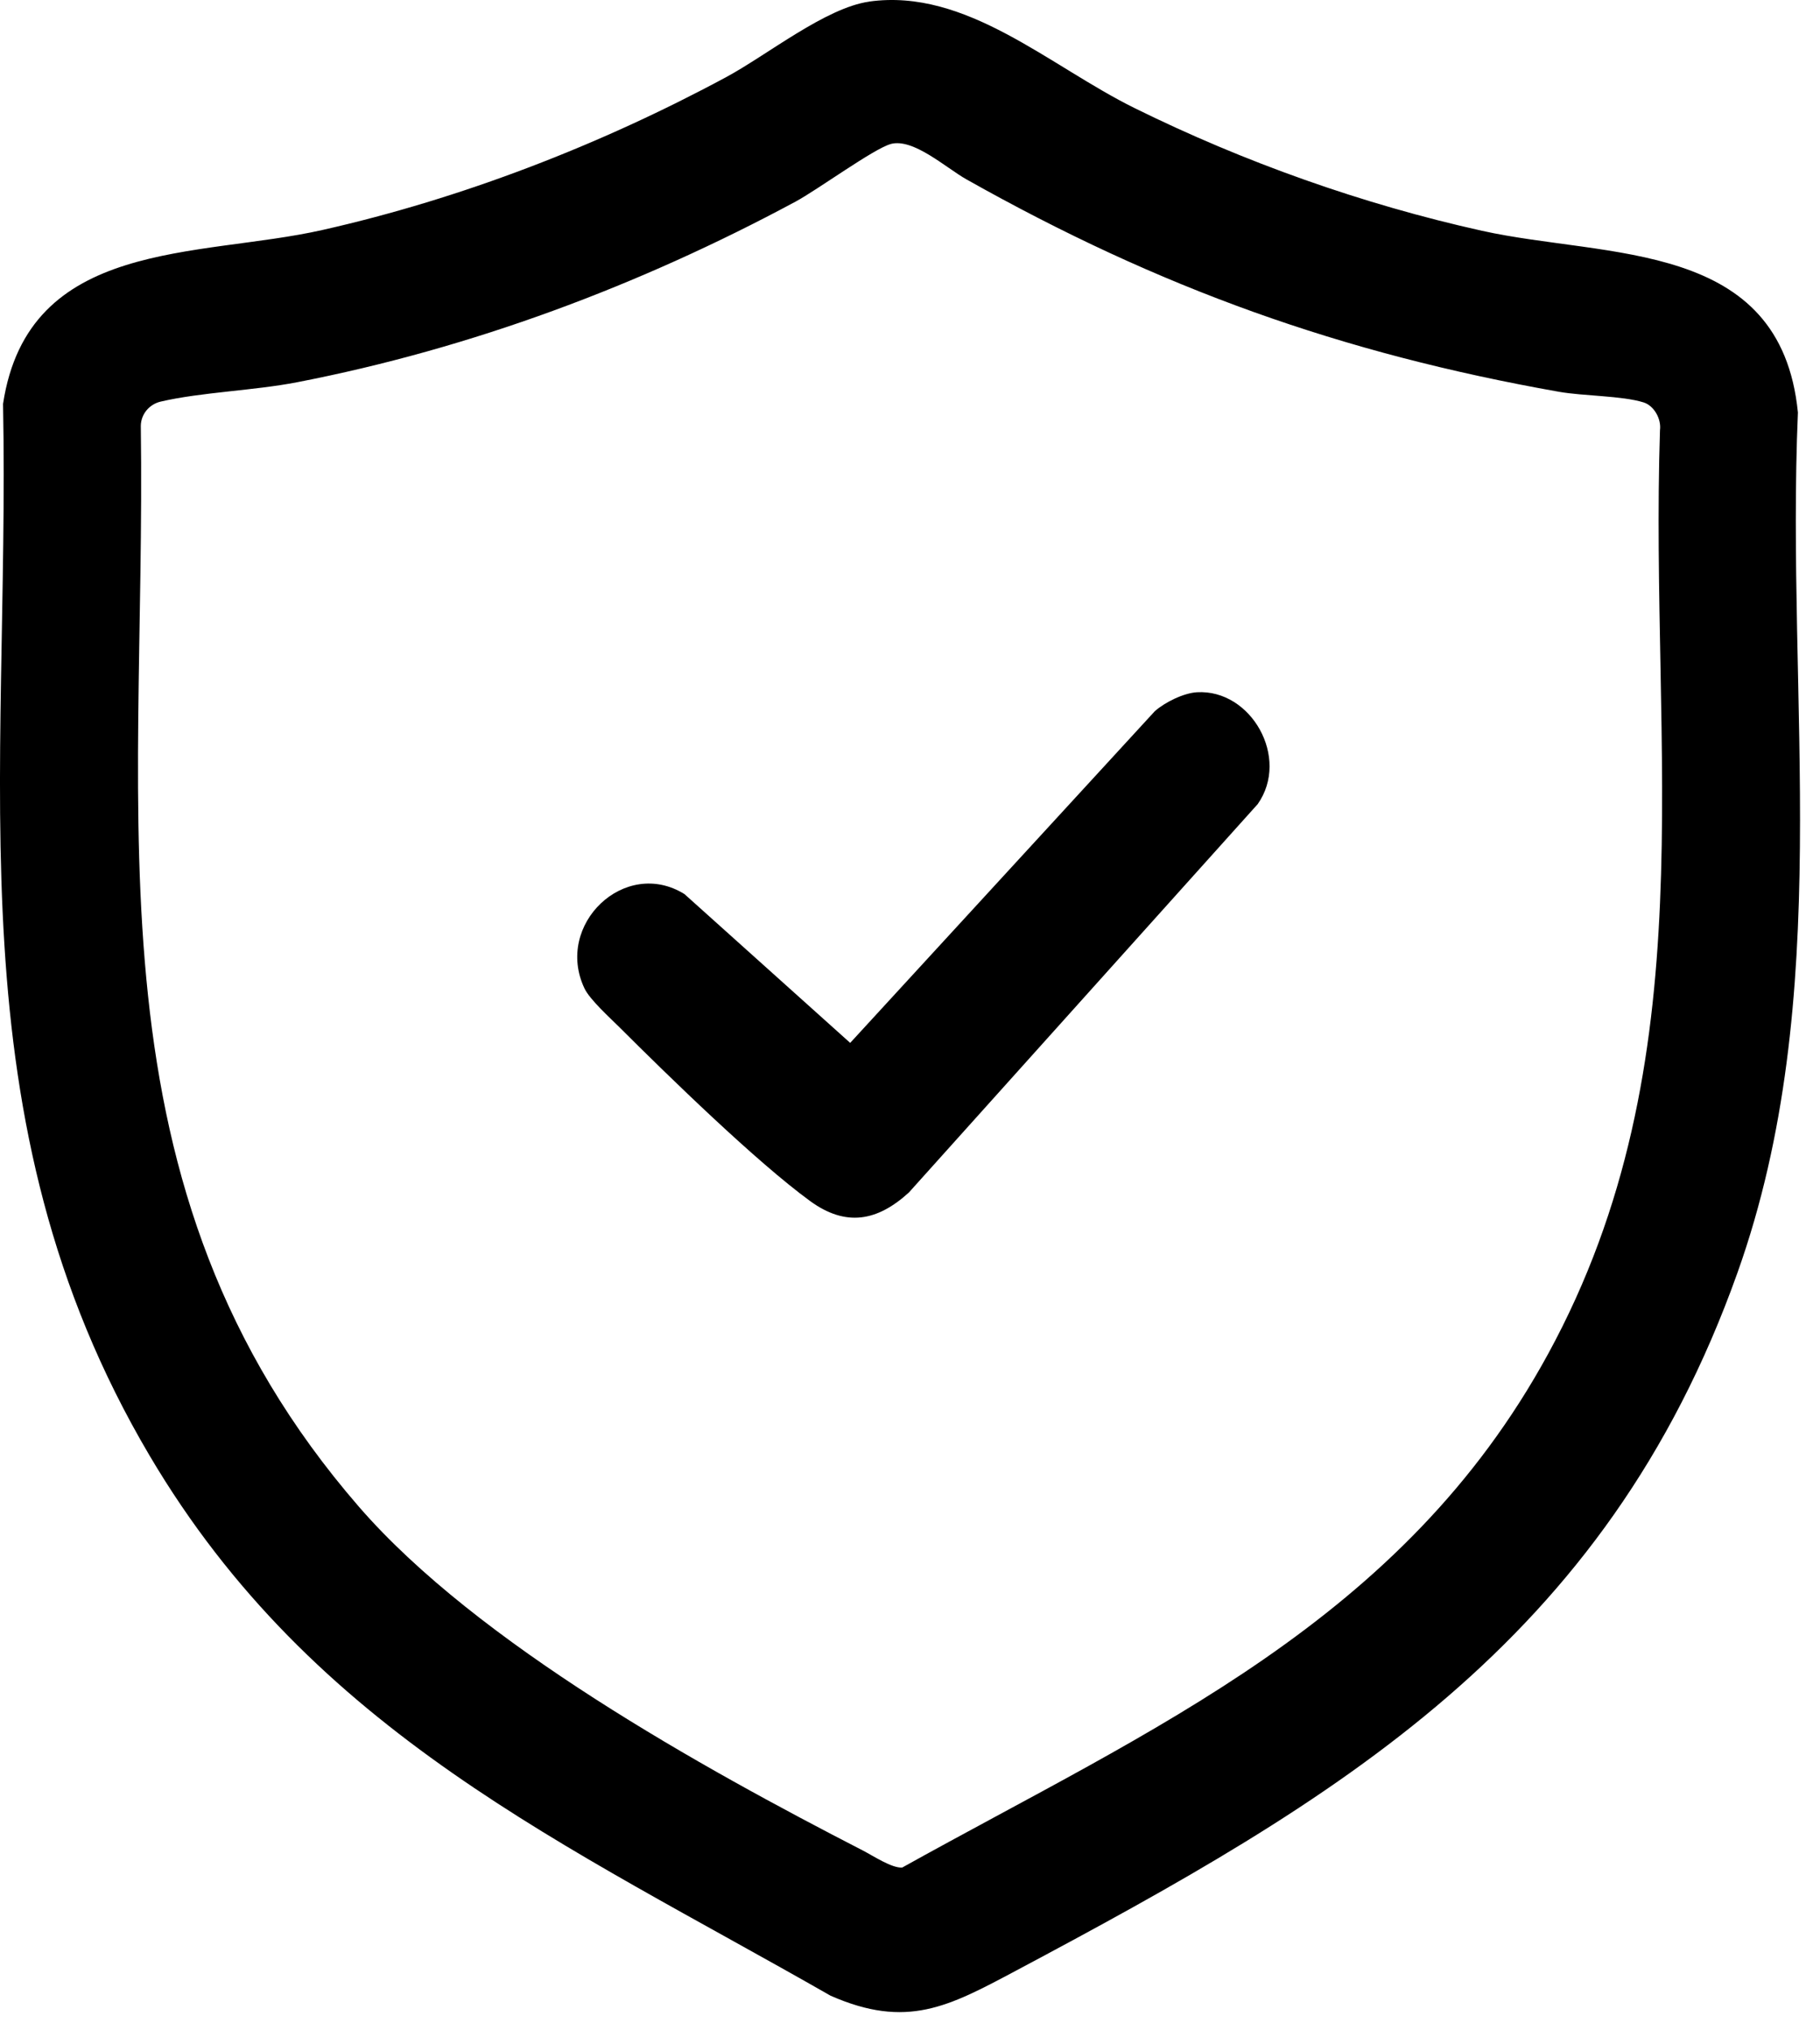
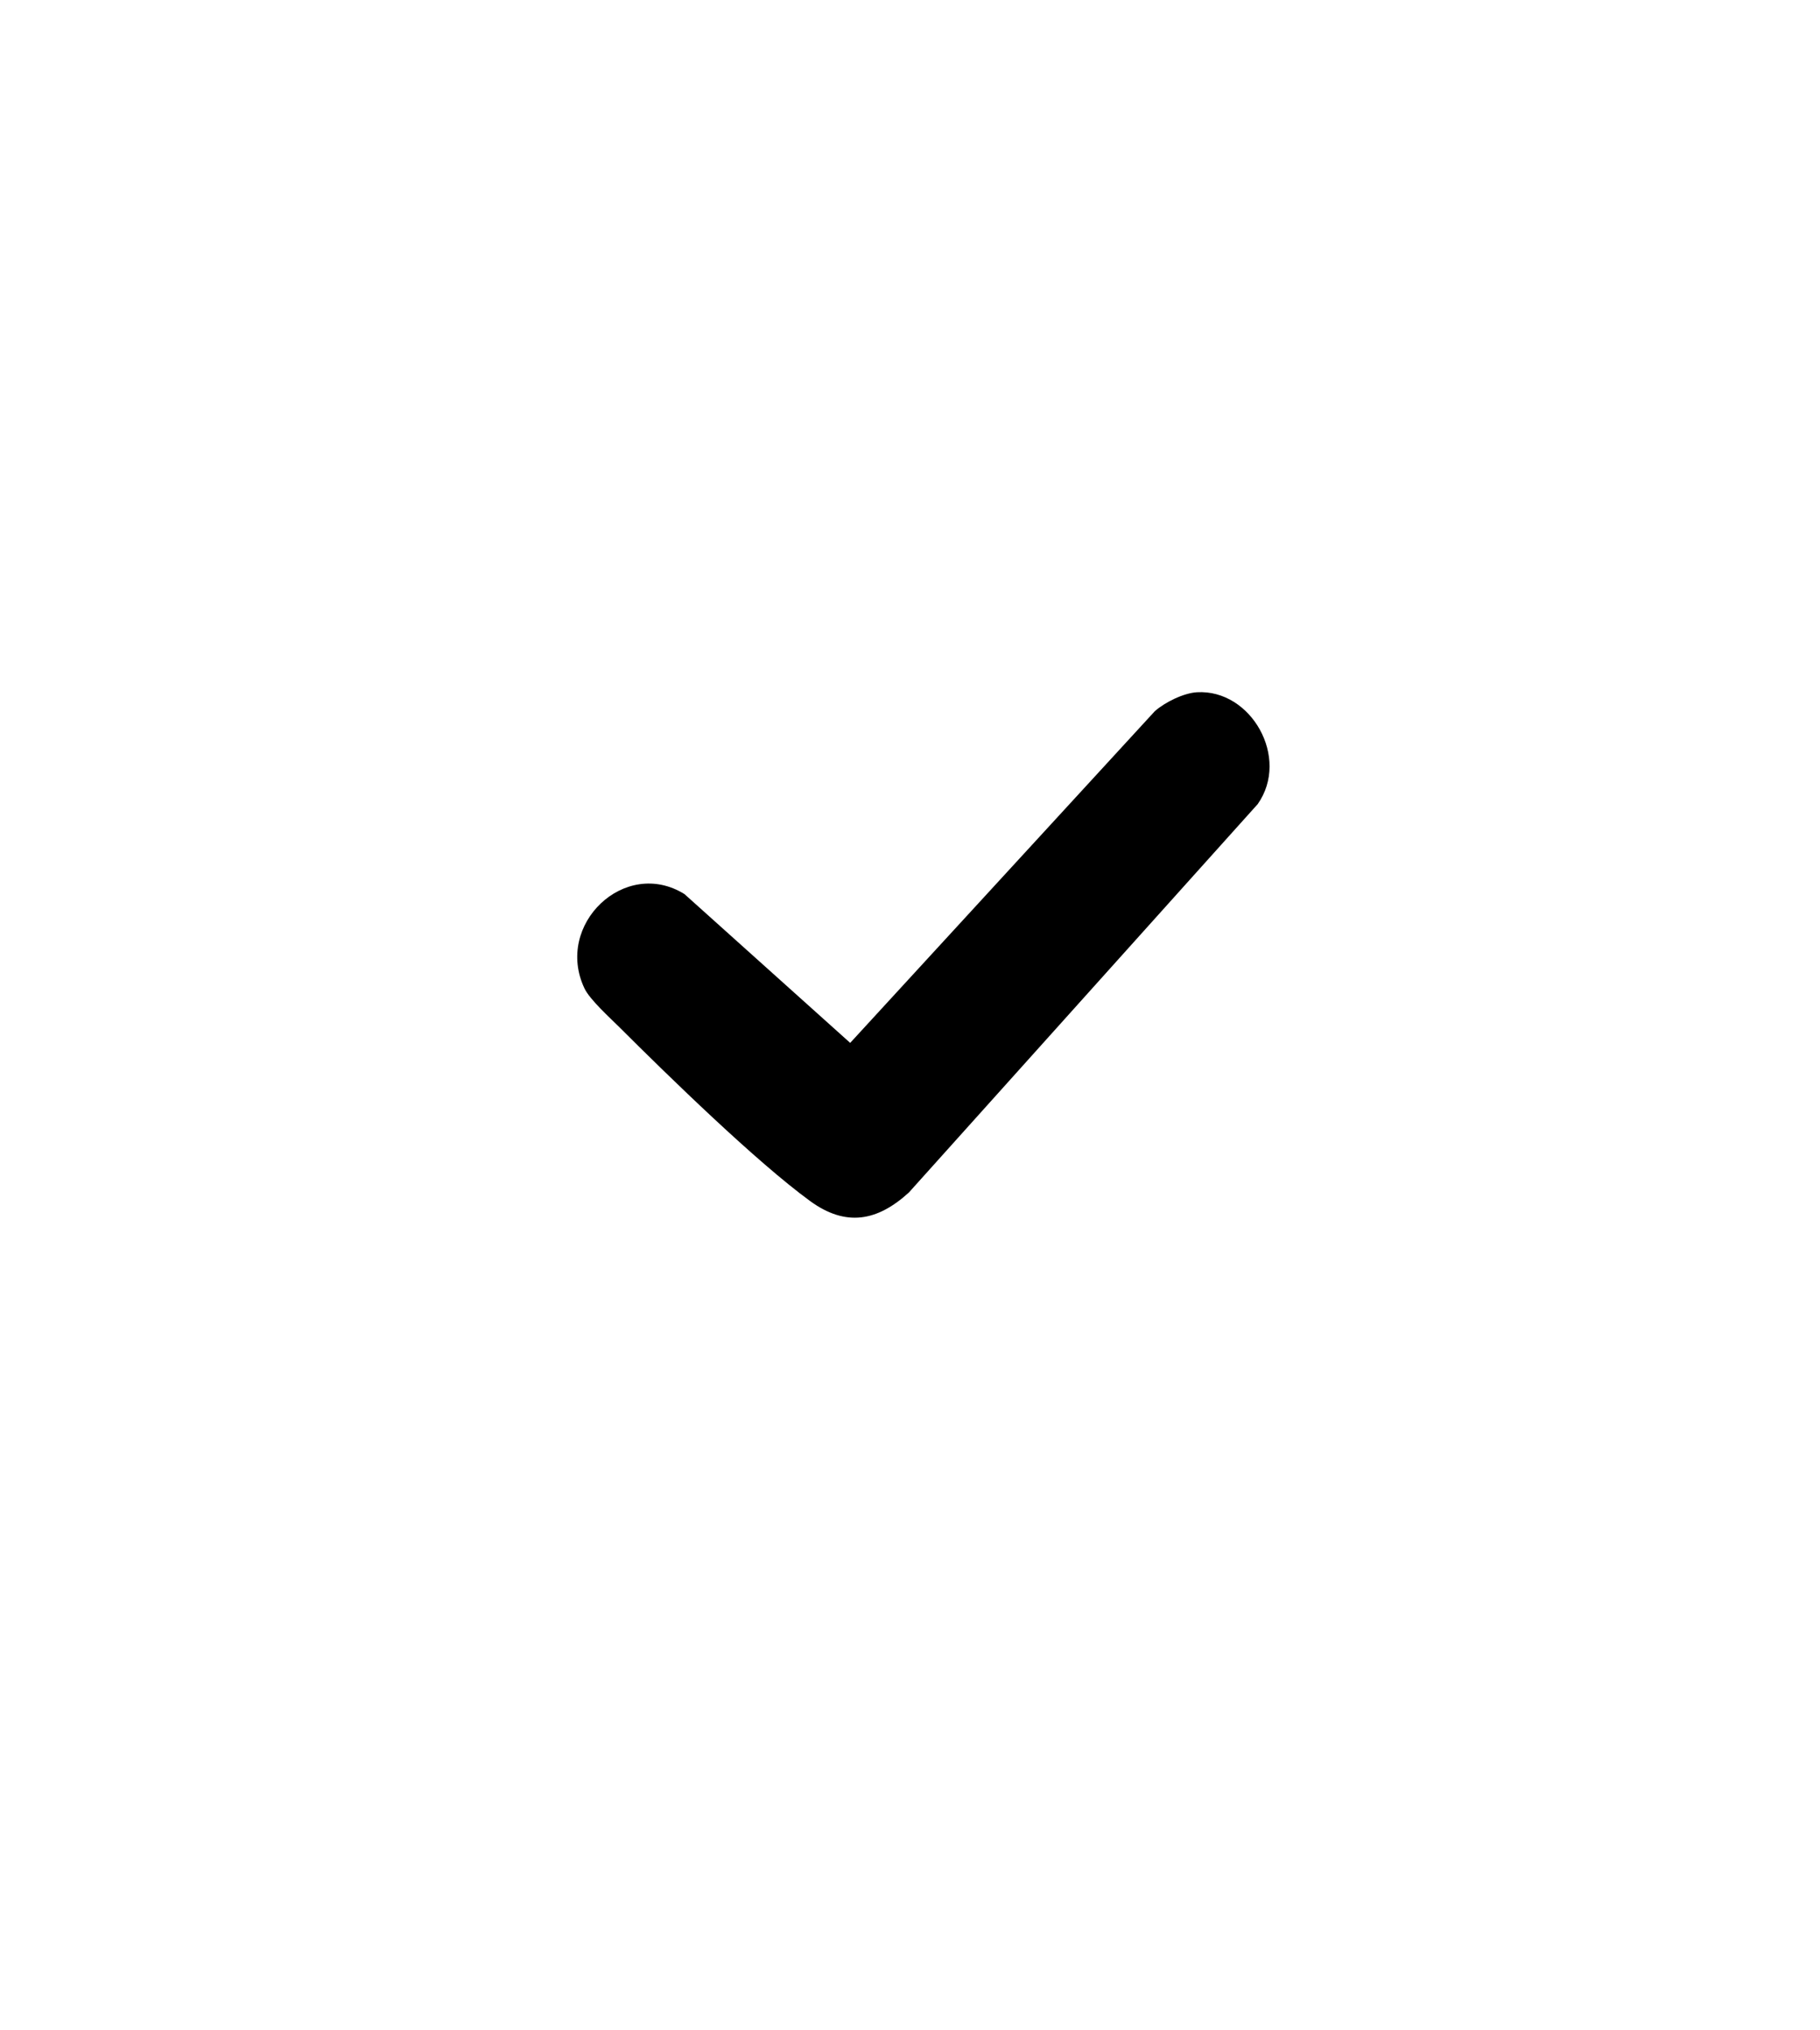
<svg xmlns="http://www.w3.org/2000/svg" width="52" height="58" viewBox="0 0 52 58" fill="none">
-   <path d="M24.832 0.045C27.611 -0.345 29.977 1.885 32.421 3.09C35.551 4.635 38.946 5.839 42.343 6.593C45.932 7.388 50.877 6.831 51.369 11.784C51.018 20.014 52.447 28.488 49.641 36.361C45.864 46.955 38.205 51.411 29.013 56.304C27.106 57.319 25.91 57.971 23.727 57.009C16.172 52.688 8.961 49.513 4.274 41.582C-1.41 31.964 0.292 22.305 0.087 11.537C0.808 6.799 5.666 7.369 9.208 6.571C13.188 5.674 17.151 4.141 20.754 2.2C21.922 1.569 23.592 0.221 24.832 0.047V0.045ZM25.448 4.115C24.963 4.248 23.354 5.425 22.726 5.762C18.258 8.164 13.458 9.956 8.491 10.919C7.249 11.16 5.75 11.202 4.589 11.473C4.274 11.547 4.03 11.821 4.023 12.162C4.183 23.525 2.336 33.909 10.253 43.041C13.64 46.946 20.071 50.506 24.655 52.864C24.945 53.013 25.479 53.37 25.777 53.35C32.928 49.369 40.062 46.328 44.236 38.669C48.794 30.308 47.129 21.484 47.428 12.288C47.471 11.971 47.26 11.59 46.961 11.496C46.351 11.304 45.246 11.316 44.542 11.192C38.32 10.091 33.135 8.234 27.613 5.124C27.022 4.791 26.093 3.937 25.447 4.114L25.448 4.115Z" fill="black" />
  <path d="M34.199 19.775C35.746 19.686 36.864 21.646 35.935 22.97L25.969 34.065C25.064 34.891 24.166 35.053 23.146 34.31C21.613 33.192 19.115 30.759 17.71 29.357C17.434 29.081 16.852 28.557 16.7 28.237C15.833 26.413 17.856 24.483 19.557 25.542L24.291 29.792L32.996 20.315C33.29 20.057 33.819 19.798 34.2 19.775H34.199Z" fill="black" />
</svg>